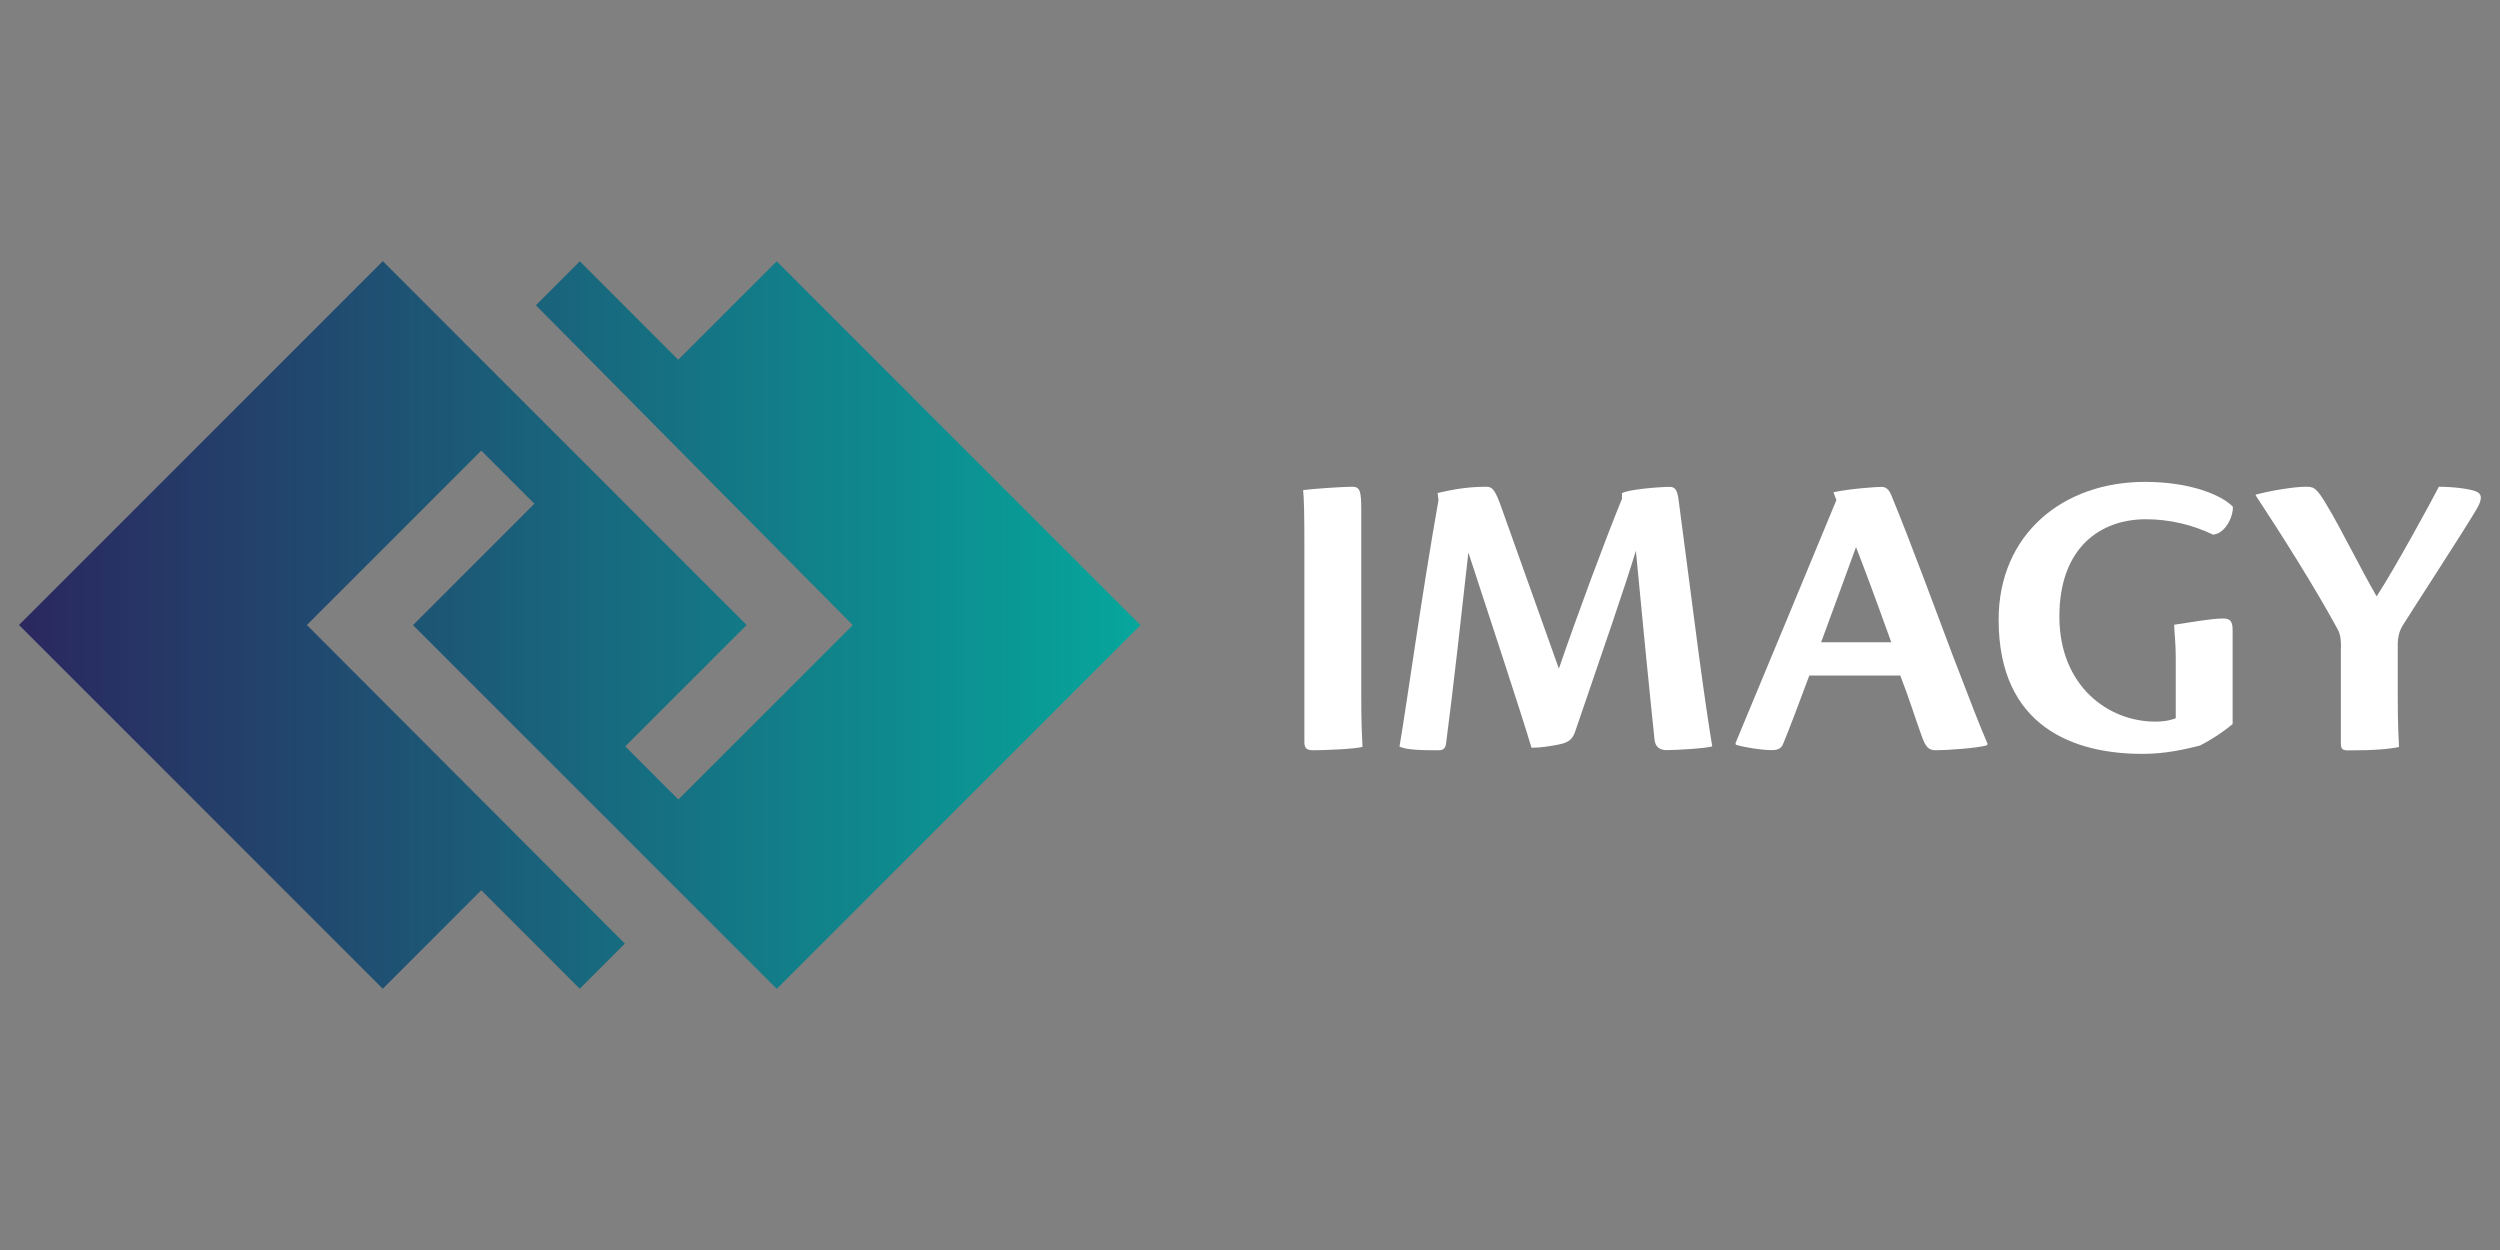
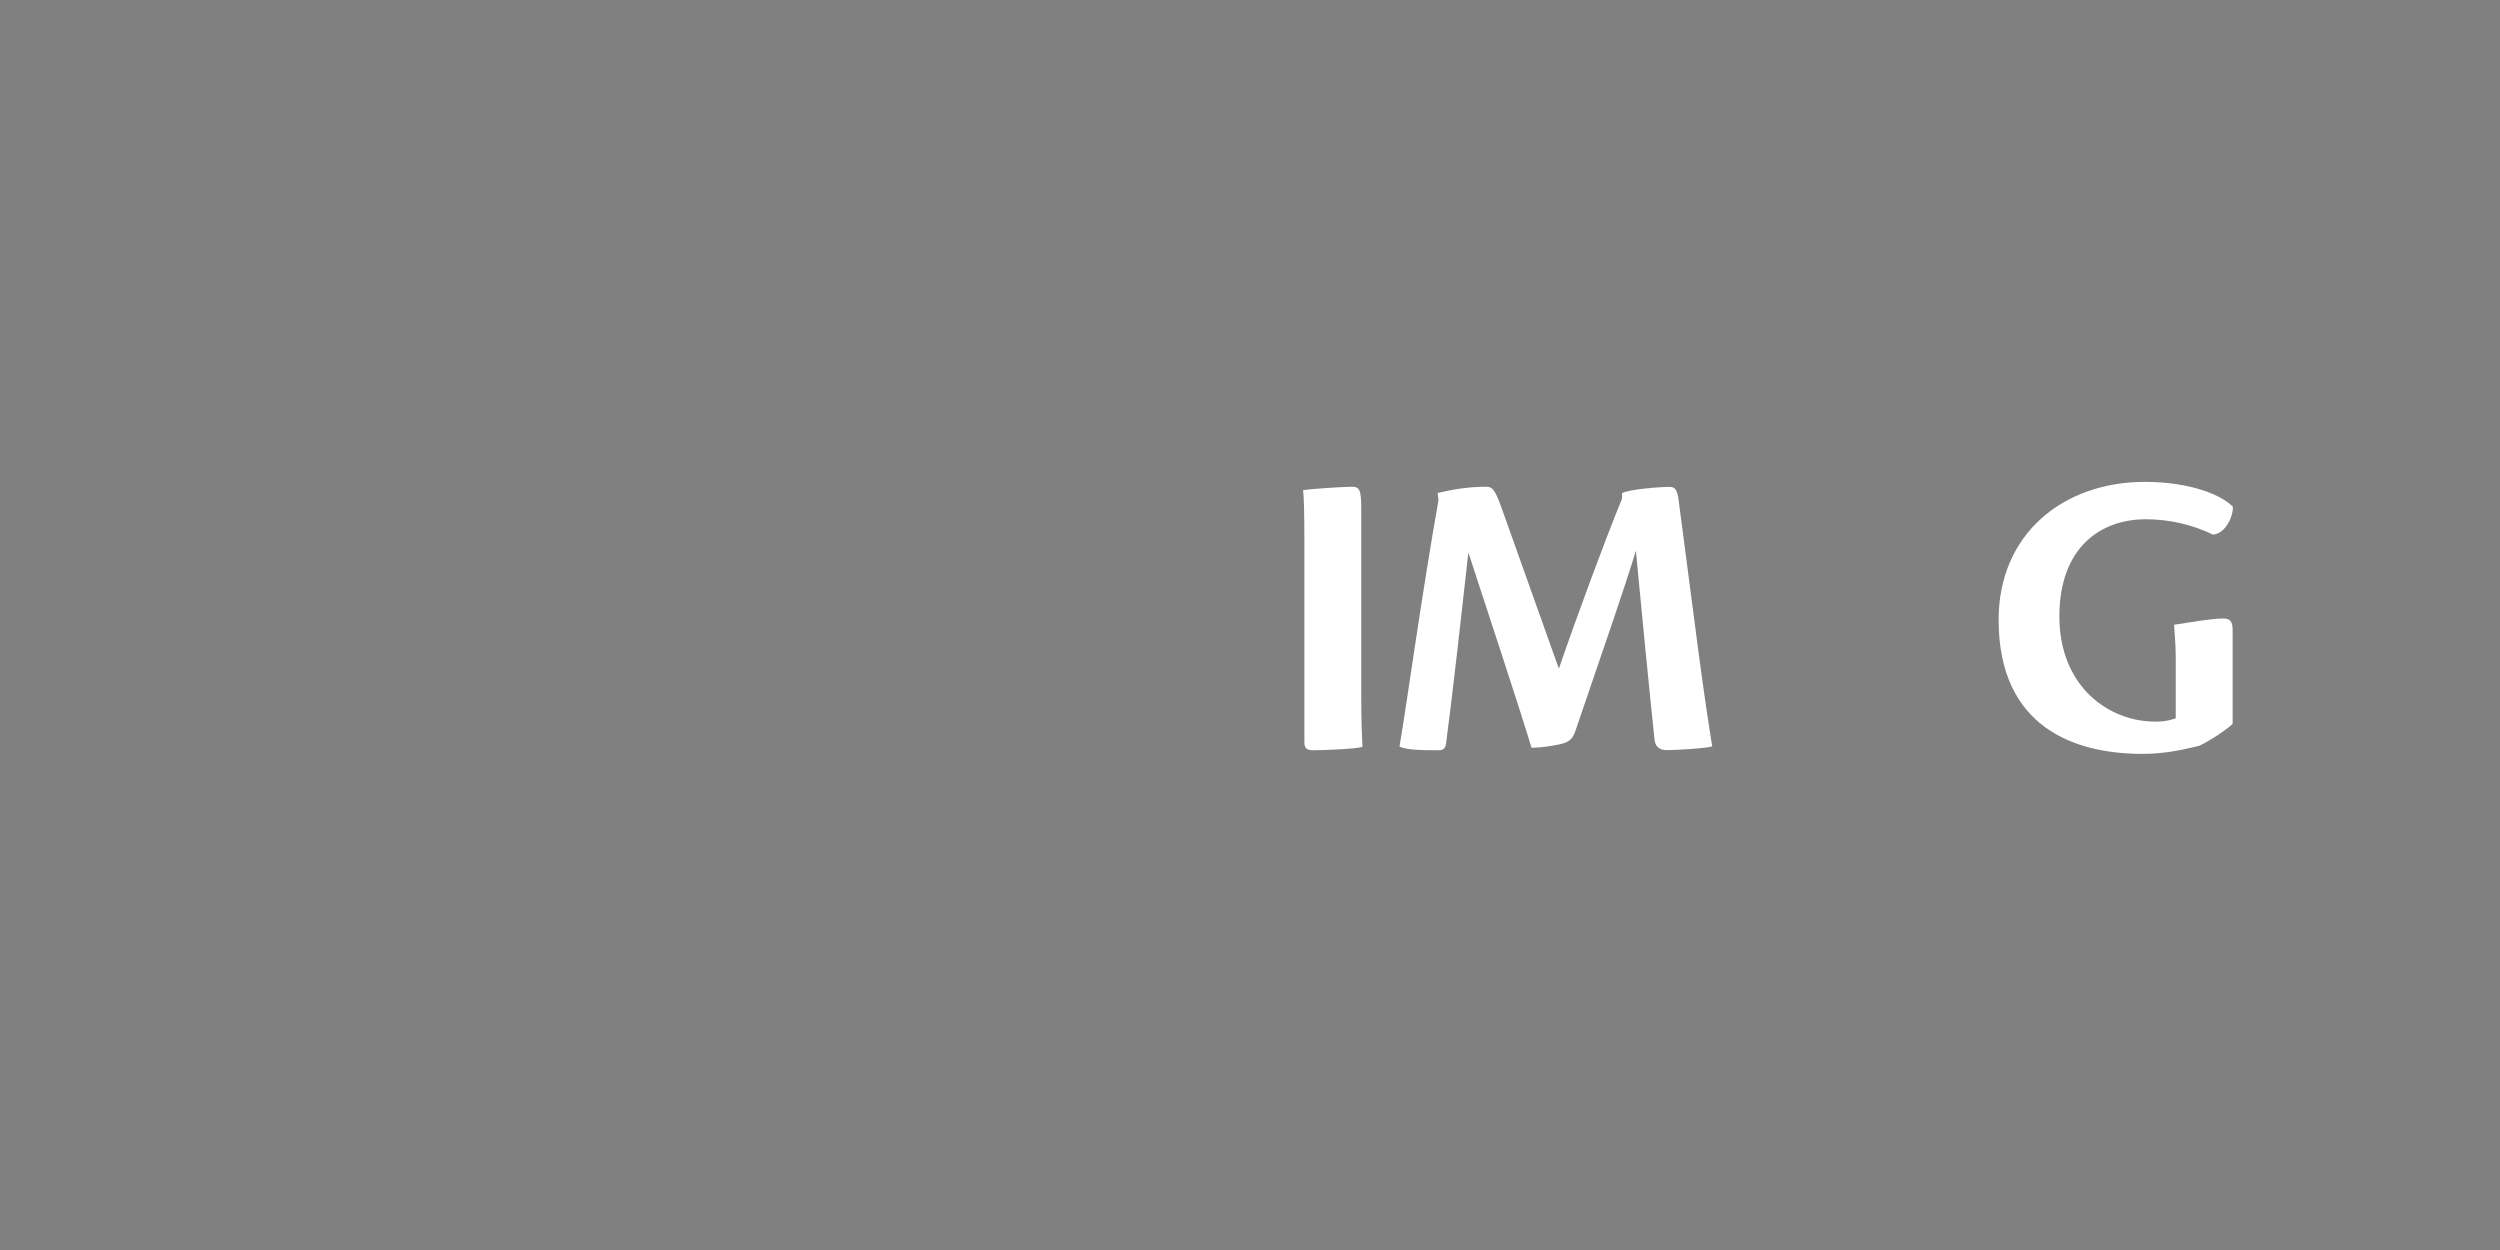
<svg xmlns="http://www.w3.org/2000/svg" id="Warstwa_1" version="1.1" viewBox="0 0 200 100">
  <rect x="0" y="0" width="200" height="100" fill="#808080" stroke="none" />
  <defs>
    <style>
      .st0 {
        fill: #fff;
      }

      .st1 {
        clip-rule: evenodd;
        fill: none;
      }

      .st2 {
        fill: url(#Gradient_bez_nazwy_2);
      }

      .st3 {
        clip-path: url(#clippath);
      }
    </style>
    <clipPath id="clippath">
-       <path class="st1" d="M17.29,50l17.59,17.59-4.25,4.25-21.84-21.84,21.84-21.84,4.25,4.25-17.59,17.59ZM40.32,50l6.07-6.07,6.07,6.07-6.07,6.07-6.07-6.07ZM30.62,20.9h.01l29.1,29.1-9.71,9.71,4.25,4.25,13.95-13.95-3.91-3.95-3.67-3.7-3.67-3.7-10.96-11.07h0s0,0,0,0l-3.14-3.17,3.51-3.51h.01l7.87,7.87,7.87-7.87h.01l29.1,29.1-29.1,29.1-29.1-29.1,9.71-9.71-4.25-4.25-13.95,13.95,24.27,24.32,1.17,1.17-3.61,3.61-7.88-7.88-7.88,7.88L1.52,50l29.1-29.1ZM57.9,67.59l17.59-17.59-17.59-17.59,4.25-4.25,21.84,21.83-21.84,21.84-4.25-4.25Z" />
-     </clipPath>
+       </clipPath>
    <linearGradient id="Gradient_bez_nazwy_2" data-name="Gradient bez nazwy 2" x1="91.69" y1="50" x2="2.14" y2="50" gradientUnits="userSpaceOnUse">
      <stop offset="0" stop-color="#06a79c" />
      <stop offset="1" stop-color="#2a285f" />
    </linearGradient>
  </defs>
  <g class="st3">
    <rect class="st2" x="1.52" y="20.9" width="89.73" height="58.2" />
  </g>
  <g>
    <path class="st0" d="M104.35,43.43c0-2.23-.03-3.59-.1-4.22.63-.1,3.19-.27,3.92-.27.63,0,.73.33.73,1.83v14.89c0,2.33.07,3.42.1,4.09-.57.17-3.06.27-3.89.27-.53,0-.76-.1-.76-.66v-15.92Z" />
-     <path class="st0" d="M129.77,39.45c.5-.3,2.99-.5,3.82-.5.37,0,.6.2.7,1.06l1.59,12.16c.47,3.49.83,5.95,1.1,7.54-.56.17-2.96.3-3.66.3-.43,0-.9-.17-.96-.86-.17-1.66-.37-3.56-.73-7.21l-.76-7.88c-.83,2.76-2.66,8.04-4.82,14.36-.23.7-.5.96-1.3,1.13-.66.13-1.46.27-2.23.27-.7-2.39-3.69-11.46-5.05-15.62-.43,3.89-1.26,11.33-1.79,15.32-.07.37-.23.5-.6.5-1.03,0-2.59,0-3.12-.3.6-3.49,1.76-12.06,3.12-19.71l-.07-.57c.9-.2,2.13-.5,3.89-.5.53,0,.73.3,1.26,1.79l4.55,12.76c1.46-4.25,3.66-10.2,5.05-13.59v-.47Z" />
-     <path class="st0" d="M144.75,54.03c-.7,1.89-1.69,4.52-2.13,5.55-.13.27-.37.43-.86.43-.8,0-2.13-.2-2.89-.43l-.03-.13c1.69-4.05,6.81-16.38,8.07-19.44l-.23-.63c1.4-.3,3.49-.43,3.85-.43.3,0,.57.17.76.63,1.53,3.69,3.85,10,4.92,12.83,1.36,3.52,2.13,5.58,2.79,7.08l-.03.13c-.73.23-3.26.4-4.09.4-.53,0-.8-.17-1.13-1.1-.6-1.66-1.03-3.09-1.73-4.88h-7.28ZM151.3,51.38c-1.46-4.09-2.49-6.78-2.82-7.61-.76,2.06-1.56,4.29-2.79,7.61h5.62Z" />
+     <path class="st0" d="M129.77,39.45c.5-.3,2.99-.5,3.82-.5.37,0,.6.2.7,1.06l1.59,12.16c.47,3.49.83,5.95,1.1,7.54-.56.17-2.96.3-3.66.3-.43,0-.9-.17-.96-.86-.17-1.66-.37-3.56-.73-7.21l-.76-7.88c-.83,2.76-2.66,8.04-4.82,14.36-.23.7-.5.96-1.3,1.13-.66.13-1.46.27-2.23.27-.7-2.39-3.69-11.46-5.05-15.62-.43,3.89-1.26,11.33-1.79,15.32-.07.37-.23.5-.6.5-1.03,0-2.59,0-3.12-.3.6-3.49,1.76-12.06,3.12-19.71l-.07-.57c.9-.2,2.13-.5,3.89-.5.53,0,.73.3,1.26,1.79l4.55,12.76c1.46-4.25,3.66-10.2,5.05-13.59Z" />
    <path class="st0" d="M174.06,52.61c0-1.16-.1-1.83-.13-2.63,1.2-.17,2.92-.5,3.92-.5.53,0,.76.2.76.9v7.54c-.7.6-1.69,1.26-2.63,1.73-1.33.33-2.79.66-4.59.66-5.38,0-11.5-2.09-11.5-10.73,0-6.85,5.15-11.03,11.7-11.03,3.66,0,6.15,1.06,7.04,1.99.03.83-.63,2.16-1.59,2.23-1.66-.8-3.49-1.23-5.38-1.23-3.59,0-6.91,2.23-6.91,7.78s3.89,8.41,7.68,8.41c.86,0,1.36-.17,1.63-.27v-4.85Z" />
-     <path class="st0" d="M187.28,51.84c0-.63-.03-1.06-.27-1.5-1.76-3.26-4.62-7.78-6.55-10.7v-.07c1.23-.33,3.09-.63,3.99-.63.63,0,.83,0,1.73,1.53,1.1,1.83,2.63,4.95,3.95,7.24,1.43-2.19,4.39-7.61,4.98-8.77,1.2,0,2.46.17,2.96.37.53.2.5.66.07,1.4-.8,1.4-5.62,8.81-5.95,9.37-.27.47-.37.96-.37,1.4v4.29c0,2.26.07,3.32.1,3.99-.86.17-1.93.27-4.02.27-.53,0-.63-.1-.63-.6v-7.58Z" />
  </g>
</svg>